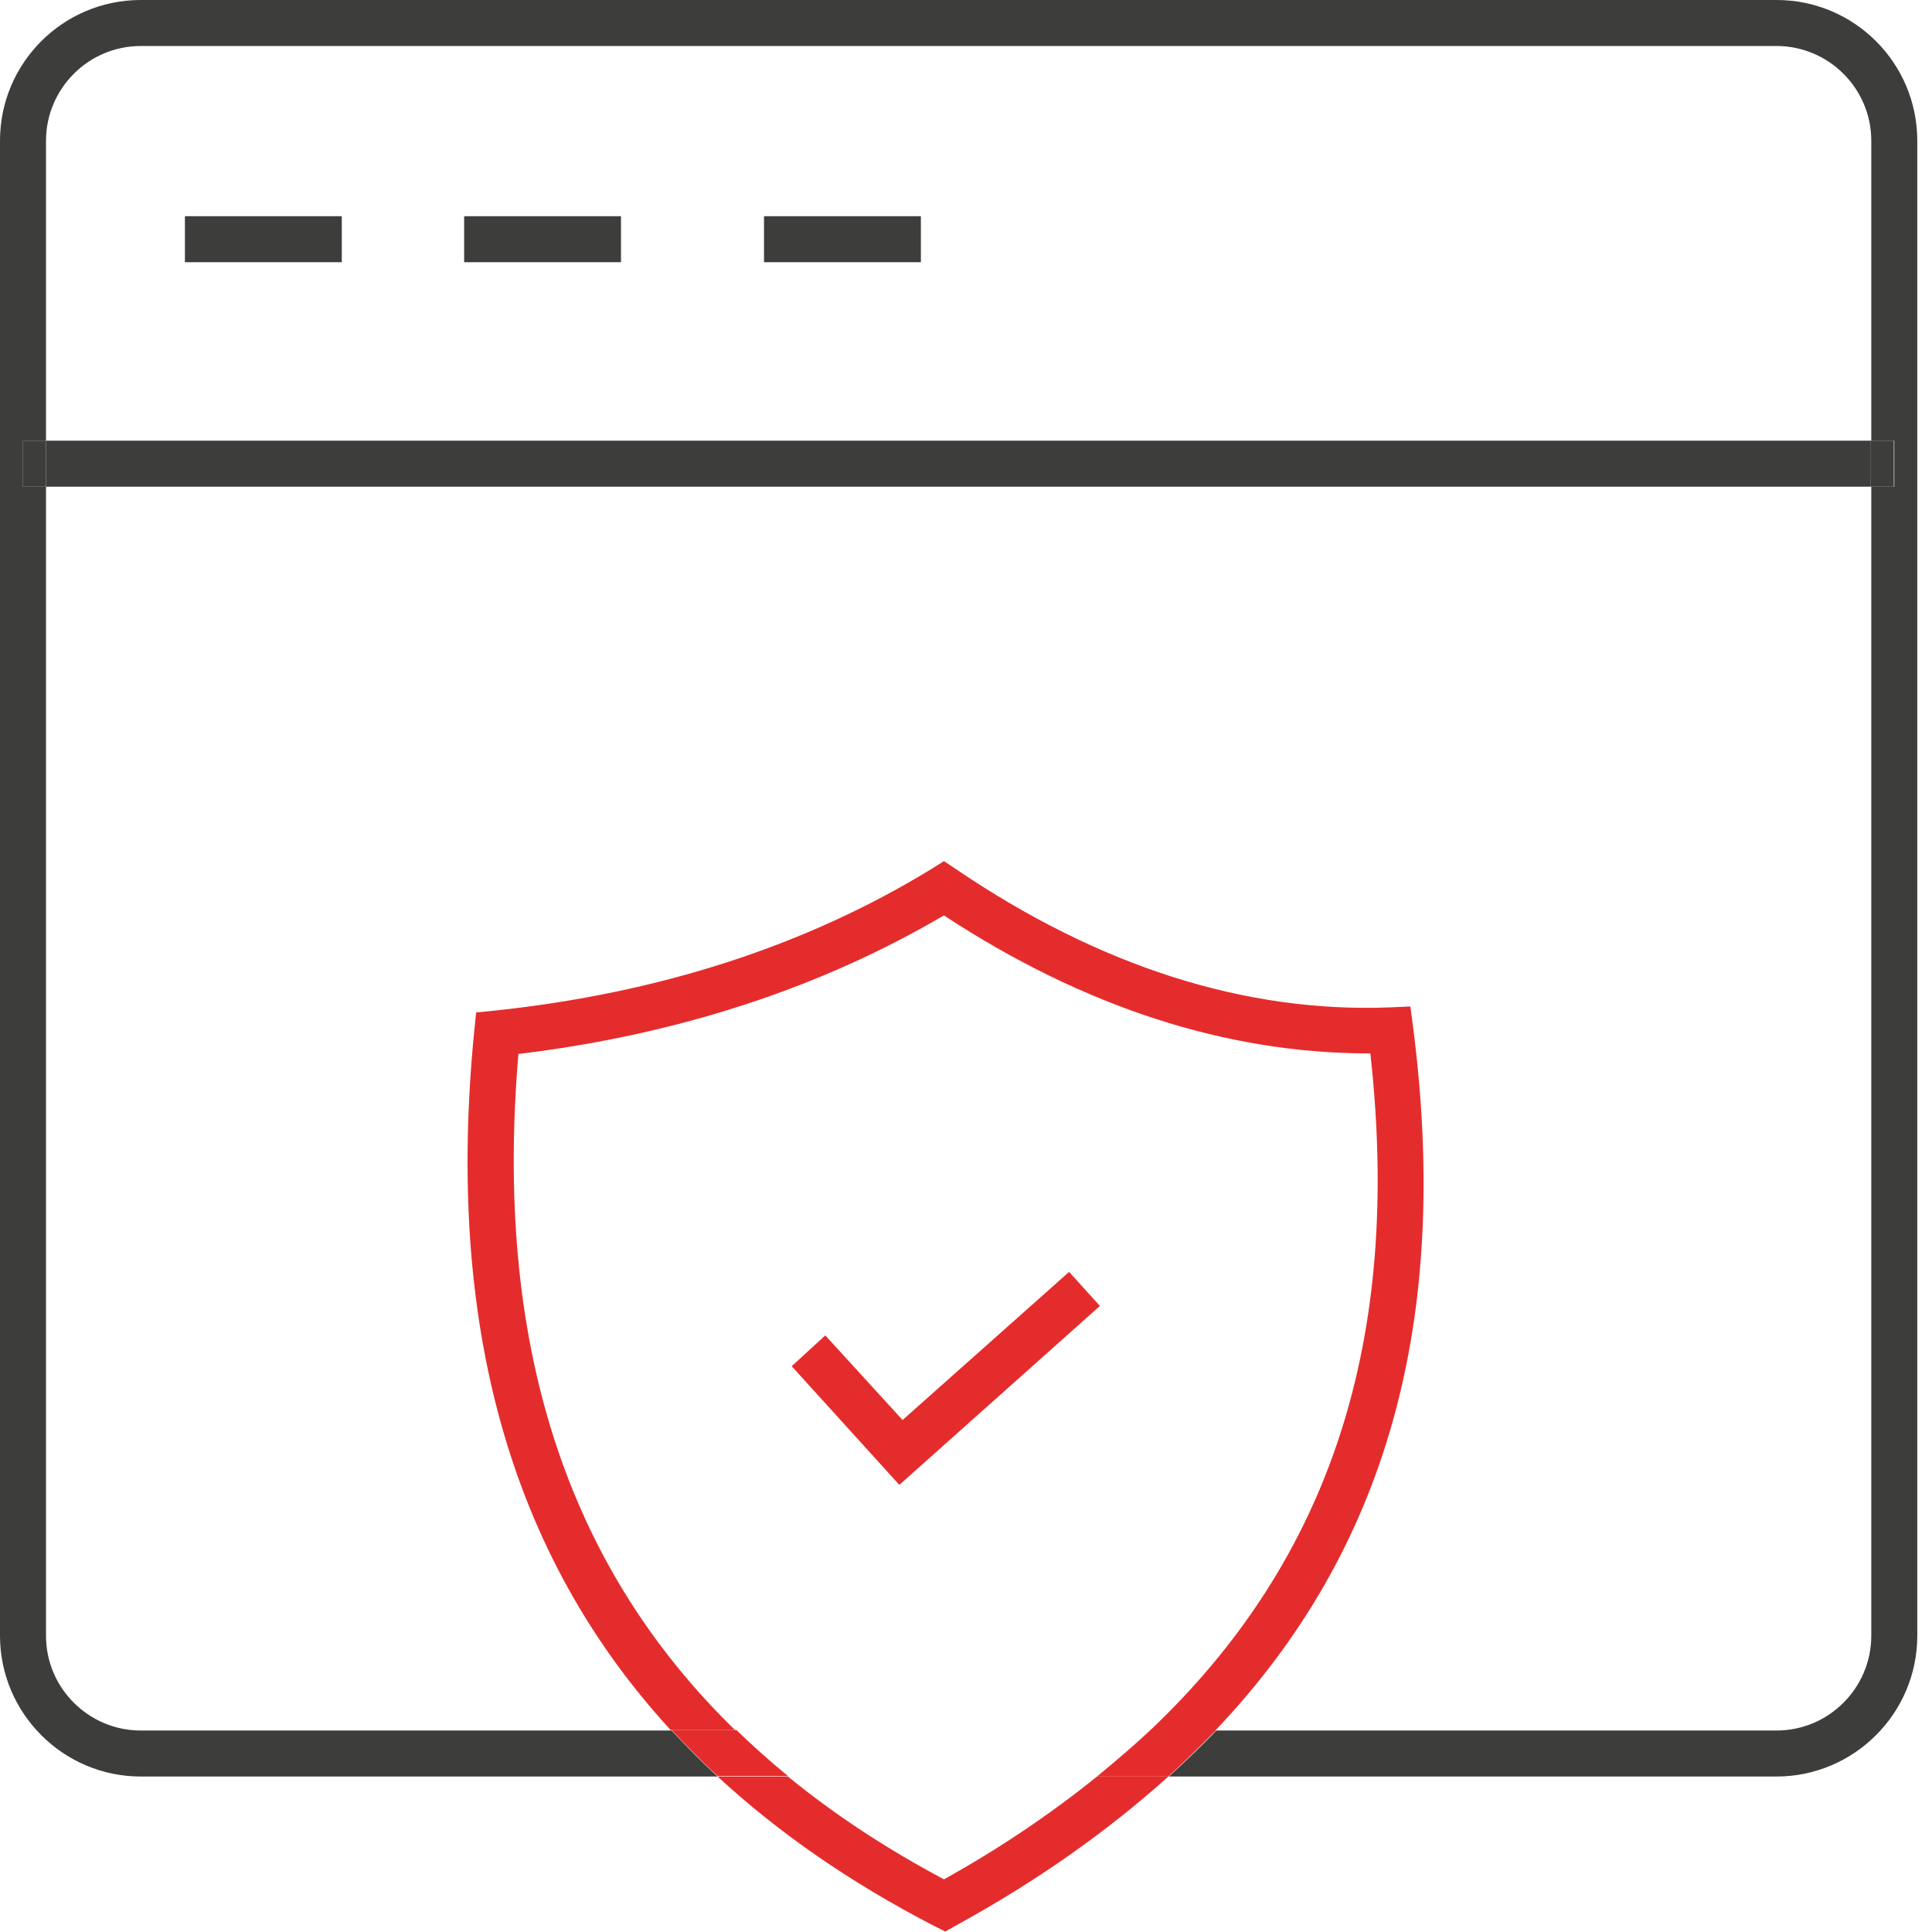
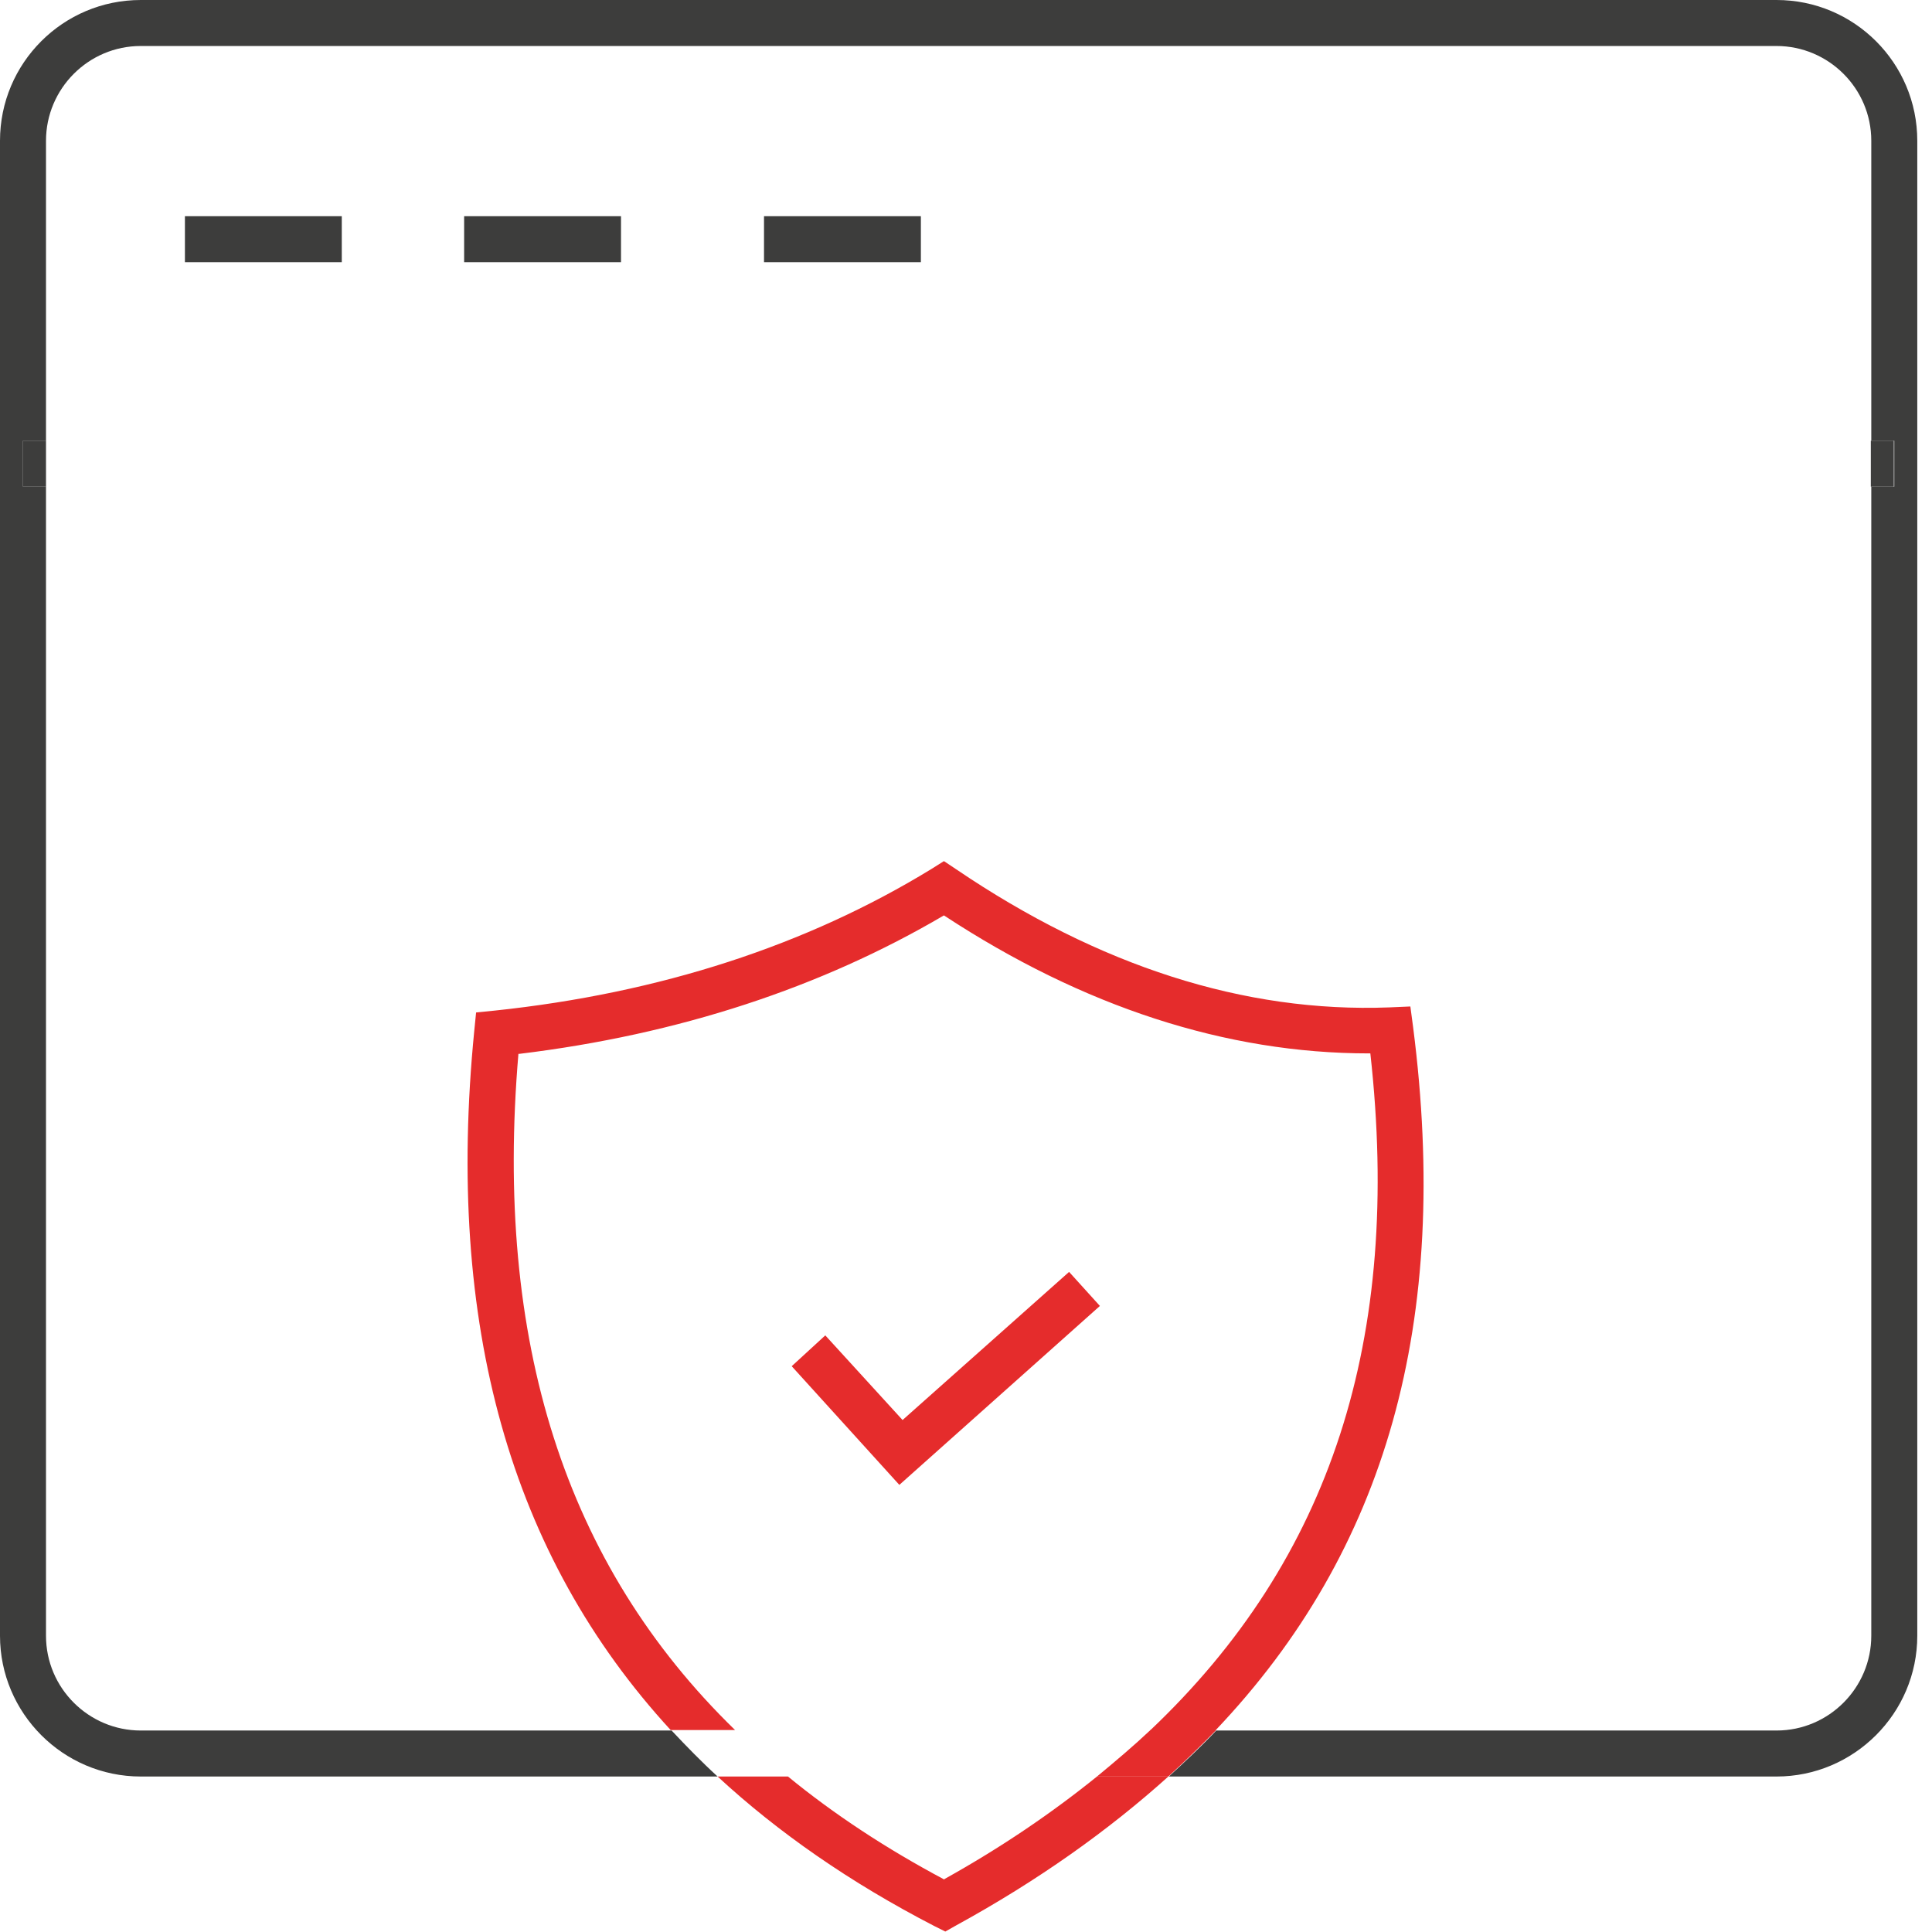
<svg xmlns="http://www.w3.org/2000/svg" width="42" height="42" viewBox="0 0 42 42" fill="none">
  <path d="M38.61 0H3.06C1.37 0 0 1.37 0 3.06V35.56C0 37.24 1.37 38.62 3.06 38.62H15.6C15.25 38.3 14.92 37.96 14.6 37.62H3.06C1.93 37.62 1 36.7 1 35.56V10.58H0.5V9.58H1V3.06C1 1.93 1.92 1 3.06 1H38.62C39.75 1 40.68 1.92 40.68 3.06V9.58H41.18V10.58H40.68V35.56C40.68 36.69 39.76 37.62 38.62 37.62H26.44C26.12 37.96 25.77 38.29 25.41 38.62H38.62C40.3 38.62 41.68 37.25 41.68 35.56V3.06C41.68 1.37 40.31 0 38.62 0H38.61Z" fill="#3D3D3C" />
-   <path d="M40.67 9.58H1V10.58H40.67V9.58Z" fill="#3D3D3C" />
  <path d="M1 9.58H0.5V10.58H1V9.58Z" fill="#3D3D3C" />
  <path d="M41.17 9.58H40.67V10.58H41.17V9.58Z" fill="#3D3D3C" />
  <path d="M7.43 4.7H4.02V5.7H7.43V4.7Z" fill="#3D3D3C" />
  <path d="M13.5 4.7H10.09V5.7H13.5V4.7Z" fill="#3D3D3C" />
  <path d="M20.019 4.7H16.609V5.7H20.019V4.7Z" fill="#3D3D3C" />
  <path d="M20.53 40.86C19.27 40.19 18.13 39.44 17.13 38.62H15.6C16.92 39.84 18.49 40.93 20.31 41.87L20.55 41.99L20.78 41.86C22.57 40.88 24.1 39.79 25.41 38.61H23.86C22.87 39.41 21.77 40.16 20.53 40.85V40.86Z" fill="#E52C2C" />
  <path d="M11.29 22.91C14.75 22.49 17.85 21.47 20.52 19.9C23.55 21.89 26.66 22.9 29.76 22.9H29.79C30.48 29.1 28.94 33.89 25 37.62H26.42C30.15 33.7 31.54 28.72 30.72 22.33L30.66 21.88L30.2 21.9C27.05 22.02 23.89 21 20.79 18.9L20.52 18.72L20.25 18.89C17.54 20.55 14.35 21.59 10.75 21.97L10.35 22.01L10.31 22.41C9.68 28.79 11.09 33.81 14.58 37.61H15.98C12.28 34.01 10.74 29.16 11.27 22.91H11.29Z" fill="#E52C2C" />
-   <path d="M16 37.61H14.6C14.92 37.95 15.25 38.29 15.6 38.61H17.13C16.74 38.29 16.36 37.95 16.01 37.61H16Z" fill="#E52C2C" />
  <path d="M26.429 37.61H25.009C24.649 37.95 24.259 38.28 23.859 38.61H25.409C25.769 38.28 26.109 37.95 26.439 37.61H26.429Z" fill="#E52C2C" />
  <path d="M19.621 30.87L17.941 29.03L17.211 29.7L19.551 32.28L23.911 28.39L23.241 27.65L19.621 30.87Z" fill="#E52C2C" />
</svg>